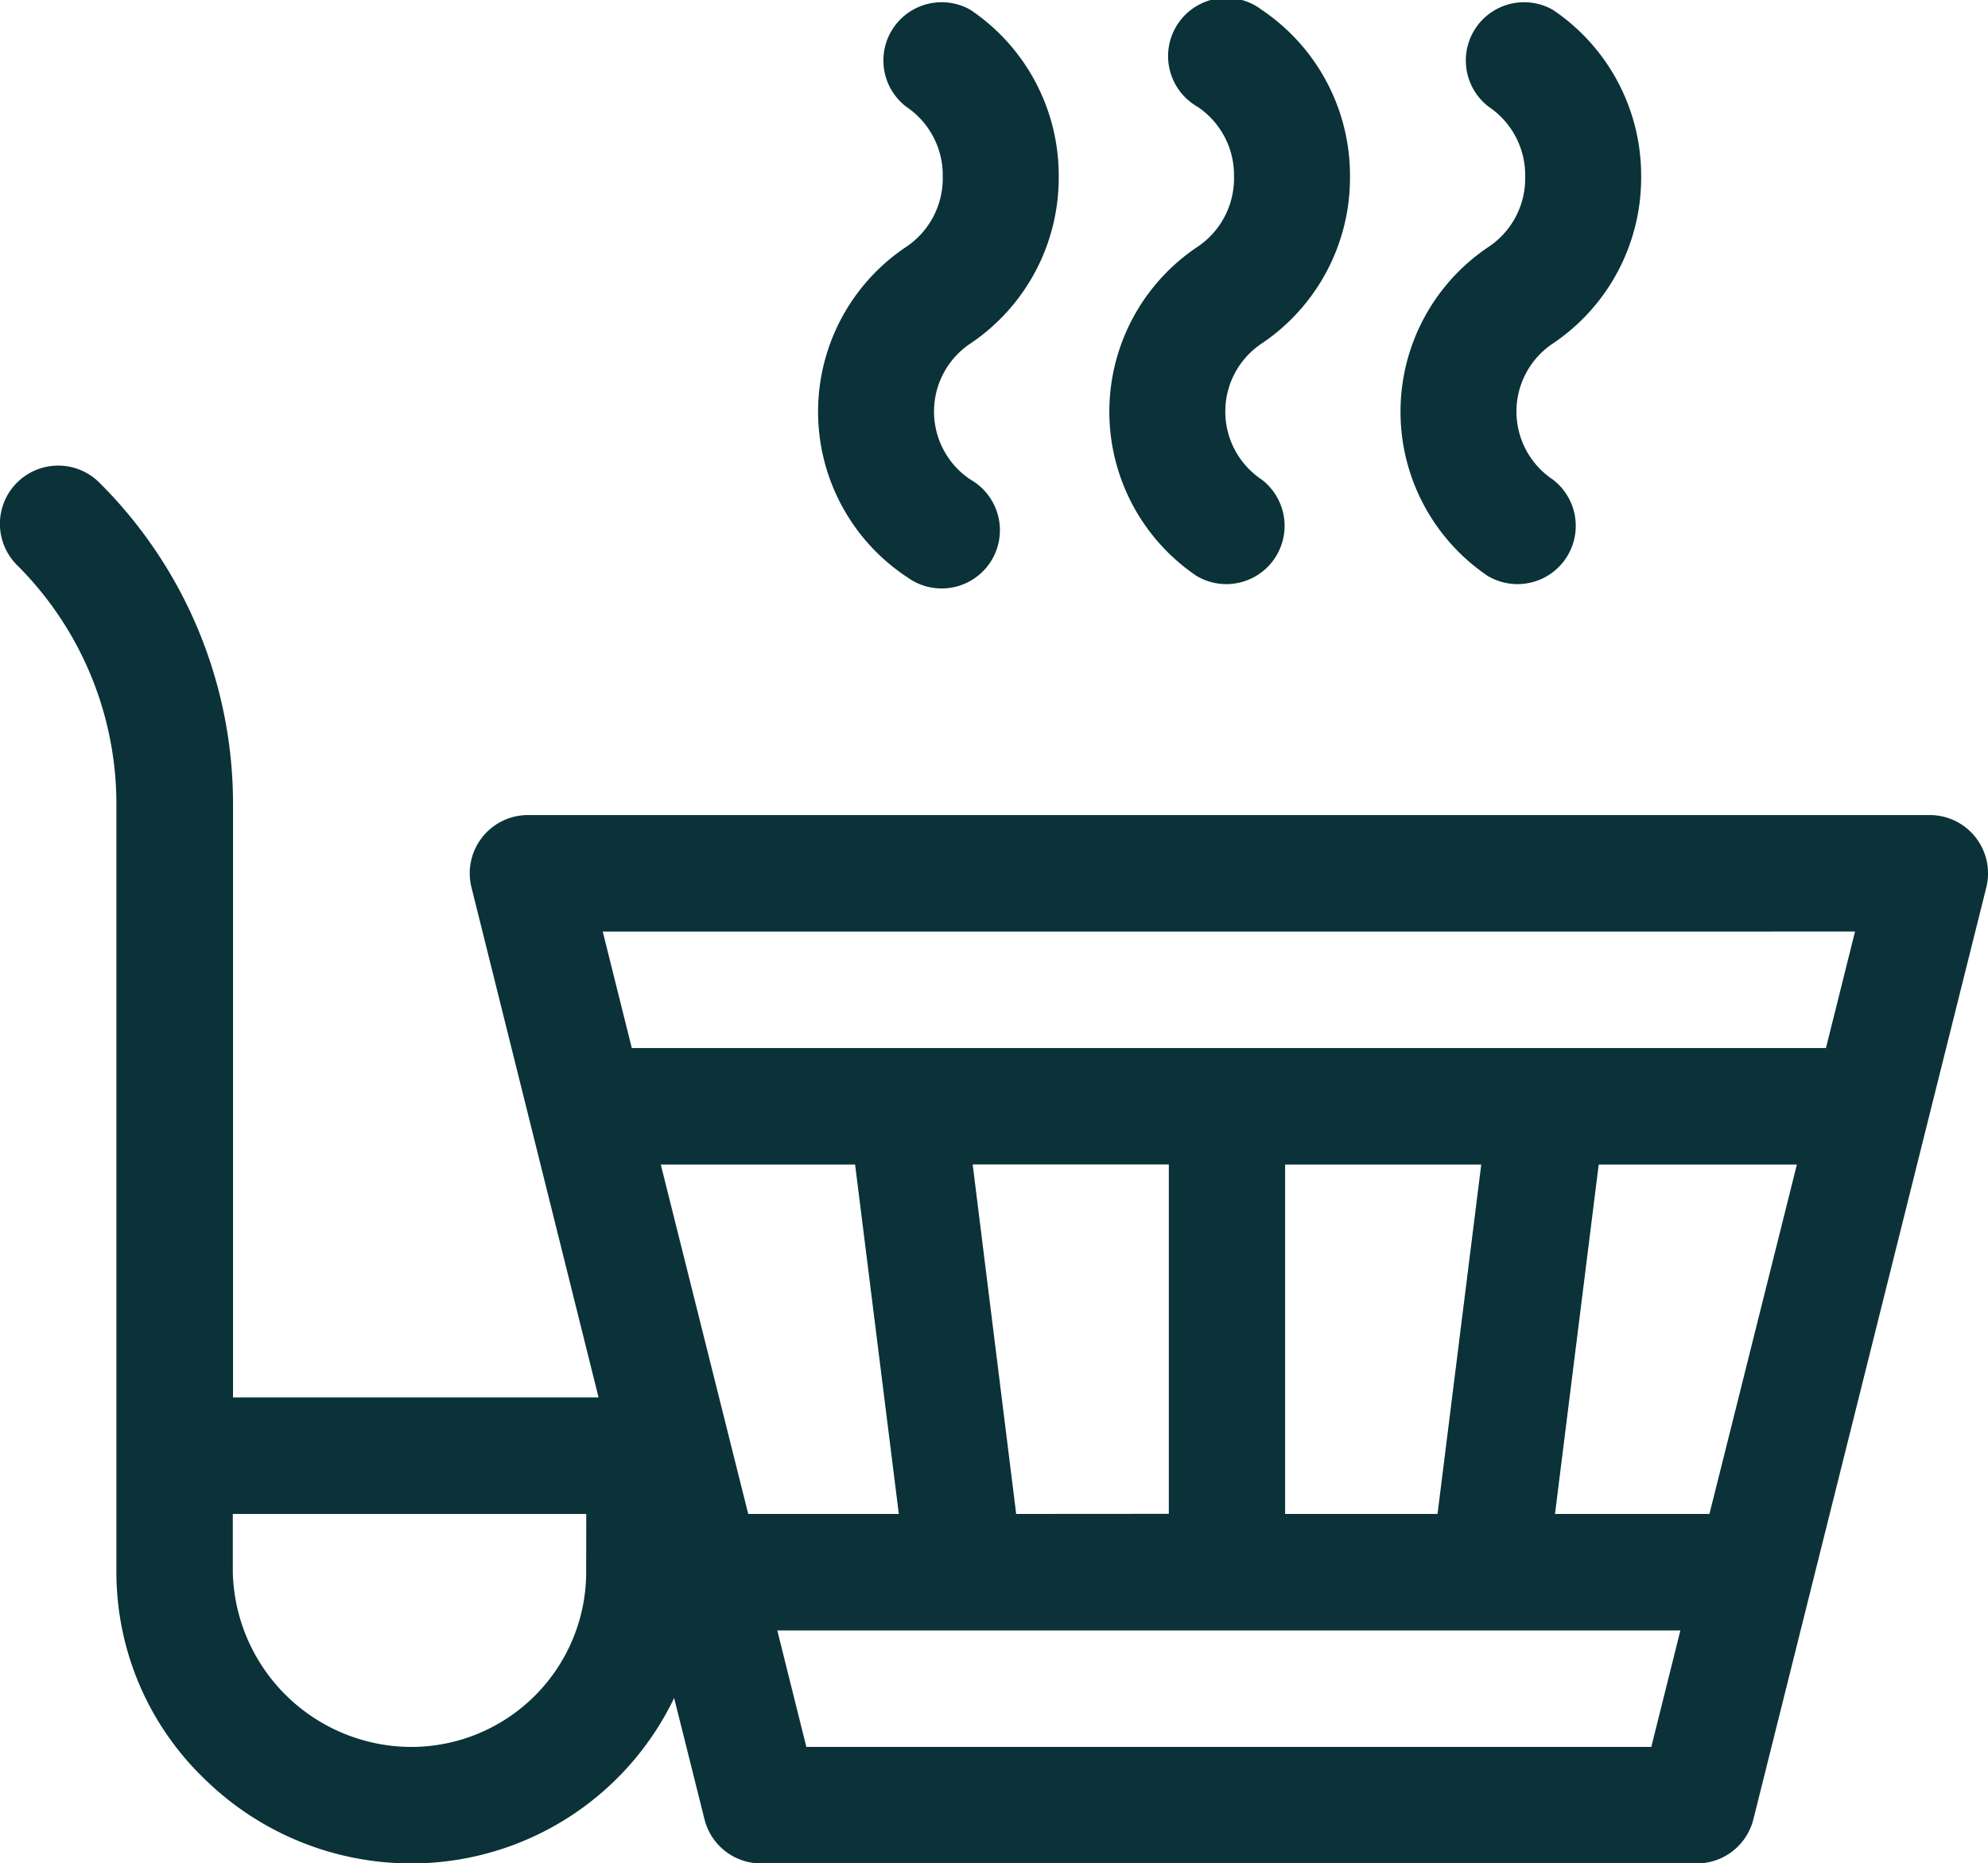
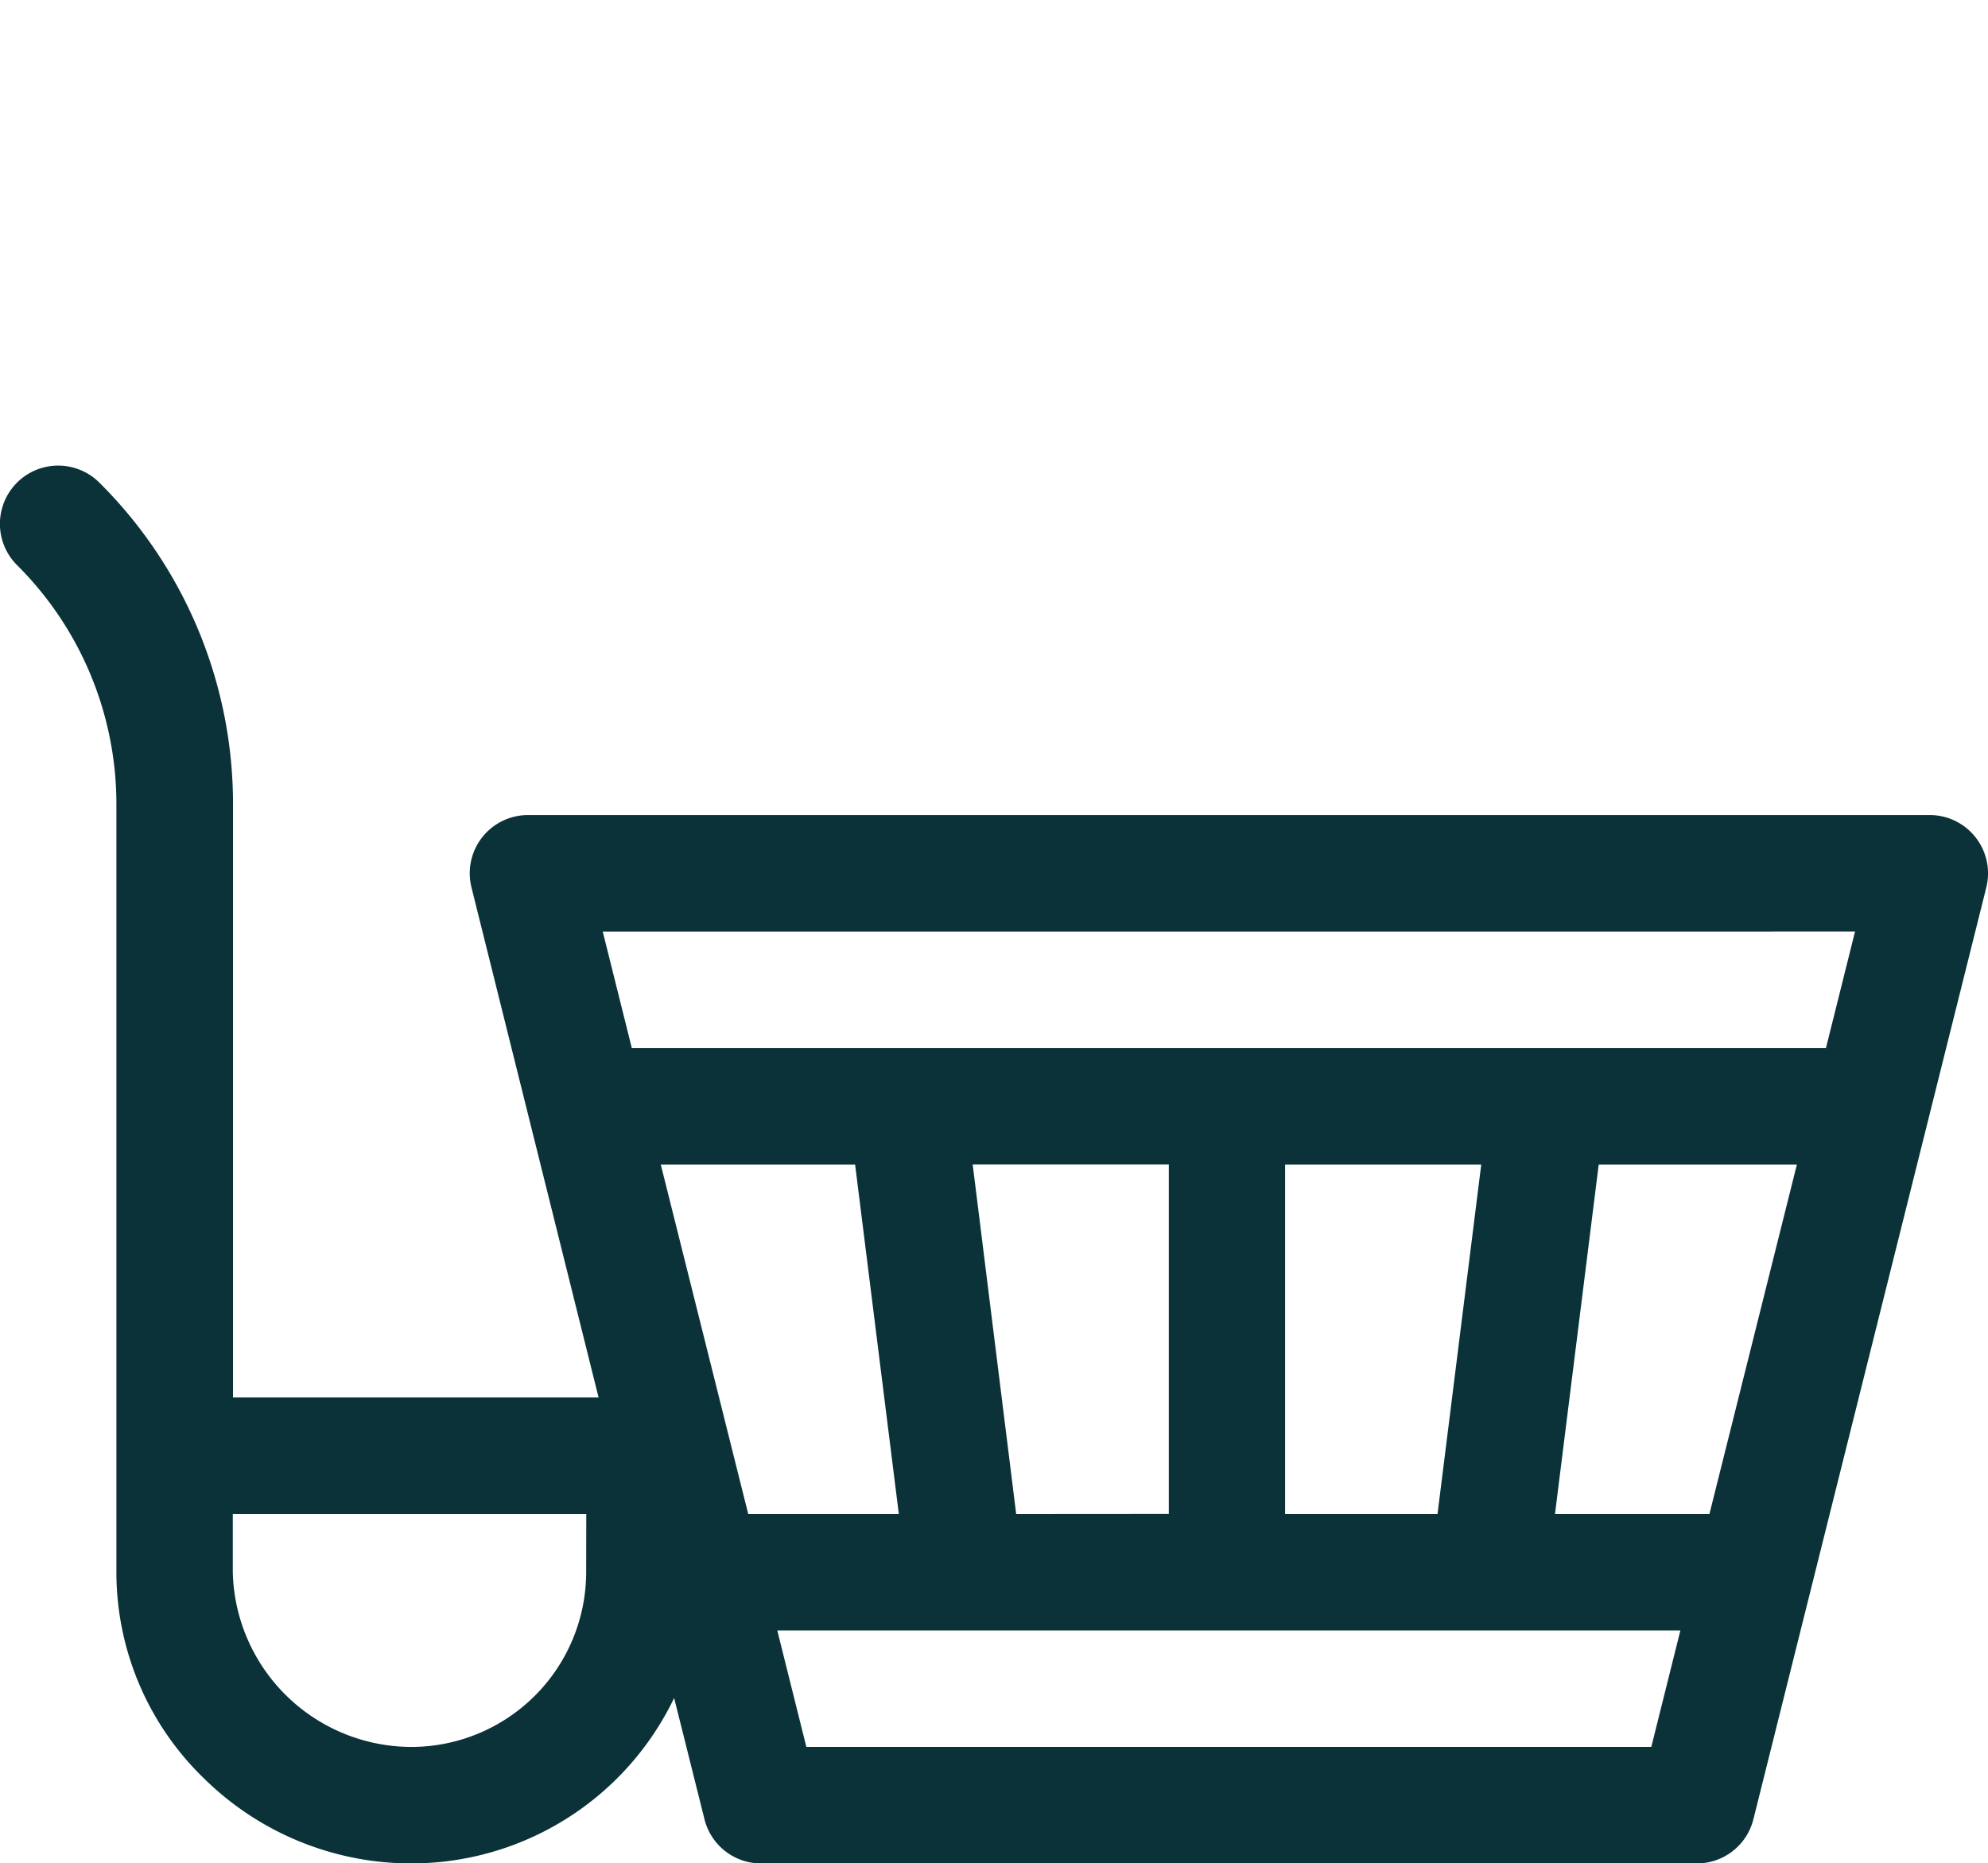
<svg xmlns="http://www.w3.org/2000/svg" id="hammam_1704675" width="18.599" height="17.434" viewBox="0 0 18.599 17.434">
  <path id="Tracé_159" data-name="Tracé 159" d="M18.484,123.413a.545.545,0,0,0-.43-.21H4.94a.545.545,0,0,0-.529.677L5.6,128.652H2.18v-5.542A4.238,4.238,0,0,0,.93,120.093a.545.545,0,1,0-.771.771,3.155,3.155,0,0,1,.93,2.246v7.177a2.683,2.683,0,0,0,.821,1.931,2.762,2.762,0,0,0,1.94.794,2.728,2.728,0,0,0,2.457-1.548l.284,1.135a.545.545,0,0,0,.529.413h8.755a.545.545,0,0,0,.529-.413l2.16-8.642.019-.077A.545.545,0,0,0,18.484,123.413Zm-13,6.874a1.637,1.637,0,0,1-1.635,1.635,1.675,1.675,0,0,1-1.671-1.635v-.545H5.485Zm11.871-5.994-.272,1.09H5.911l-.272-1.09Zm-1.362,5.449H14.548l.409-3.269h1.854Zm-3.97,0v-3.269h1.835l-.409,3.269Zm-2.516,0L9.1,126.472h1.835v3.269Zm-3.325-3.269H8l.409,3.269H7Zm1.362,5.449-.272-1.09h8.449l-.272,1.09Zm0,0" transform="translate(0 -115.577)" fill="#0a3238" />
-   <path id="Tracé_160" data-name="Tracé 160" d="M211.521,5.394a.545.545,0,1,0,.6-.907.765.765,0,0,1,0-1.273,1.868,1.868,0,0,0,.826-1.561,1.868,1.868,0,0,0-.826-1.561.545.545,0,0,0-.6.907.771.771,0,0,1,.341.655.771.771,0,0,1-.341.655,1.855,1.855,0,0,0,0,3.086Zm0,0" transform="translate(-203.042 0)" fill="#0a3238" />
-   <path id="Tracé_161" data-name="Tracé 161" d="M286.521,5.394a.545.545,0,0,0,.6-.907.765.765,0,0,1,0-1.273,1.868,1.868,0,0,0,.826-1.561,1.868,1.868,0,0,0-.826-1.561.545.545,0,1,0-.6.907.771.771,0,0,1,.341.655.771.771,0,0,1-.341.655,1.855,1.855,0,0,0,0,3.086Zm0,0" transform="translate(-275.317 0)" fill="#0a3238" />
-   <path id="Tracé_162" data-name="Tracé 162" d="M361.521,5.394a.545.545,0,0,0,.6-.907.765.765,0,0,1,0-1.273,1.868,1.868,0,0,0,.826-1.561,1.868,1.868,0,0,0-.826-1.561.545.545,0,0,0-.6.907.771.771,0,0,1,.341.655.77.77,0,0,1-.341.655,1.855,1.855,0,0,0,0,3.086Zm0,0" transform="translate(-347.593 0)" fill="#0a3238" />
</svg>